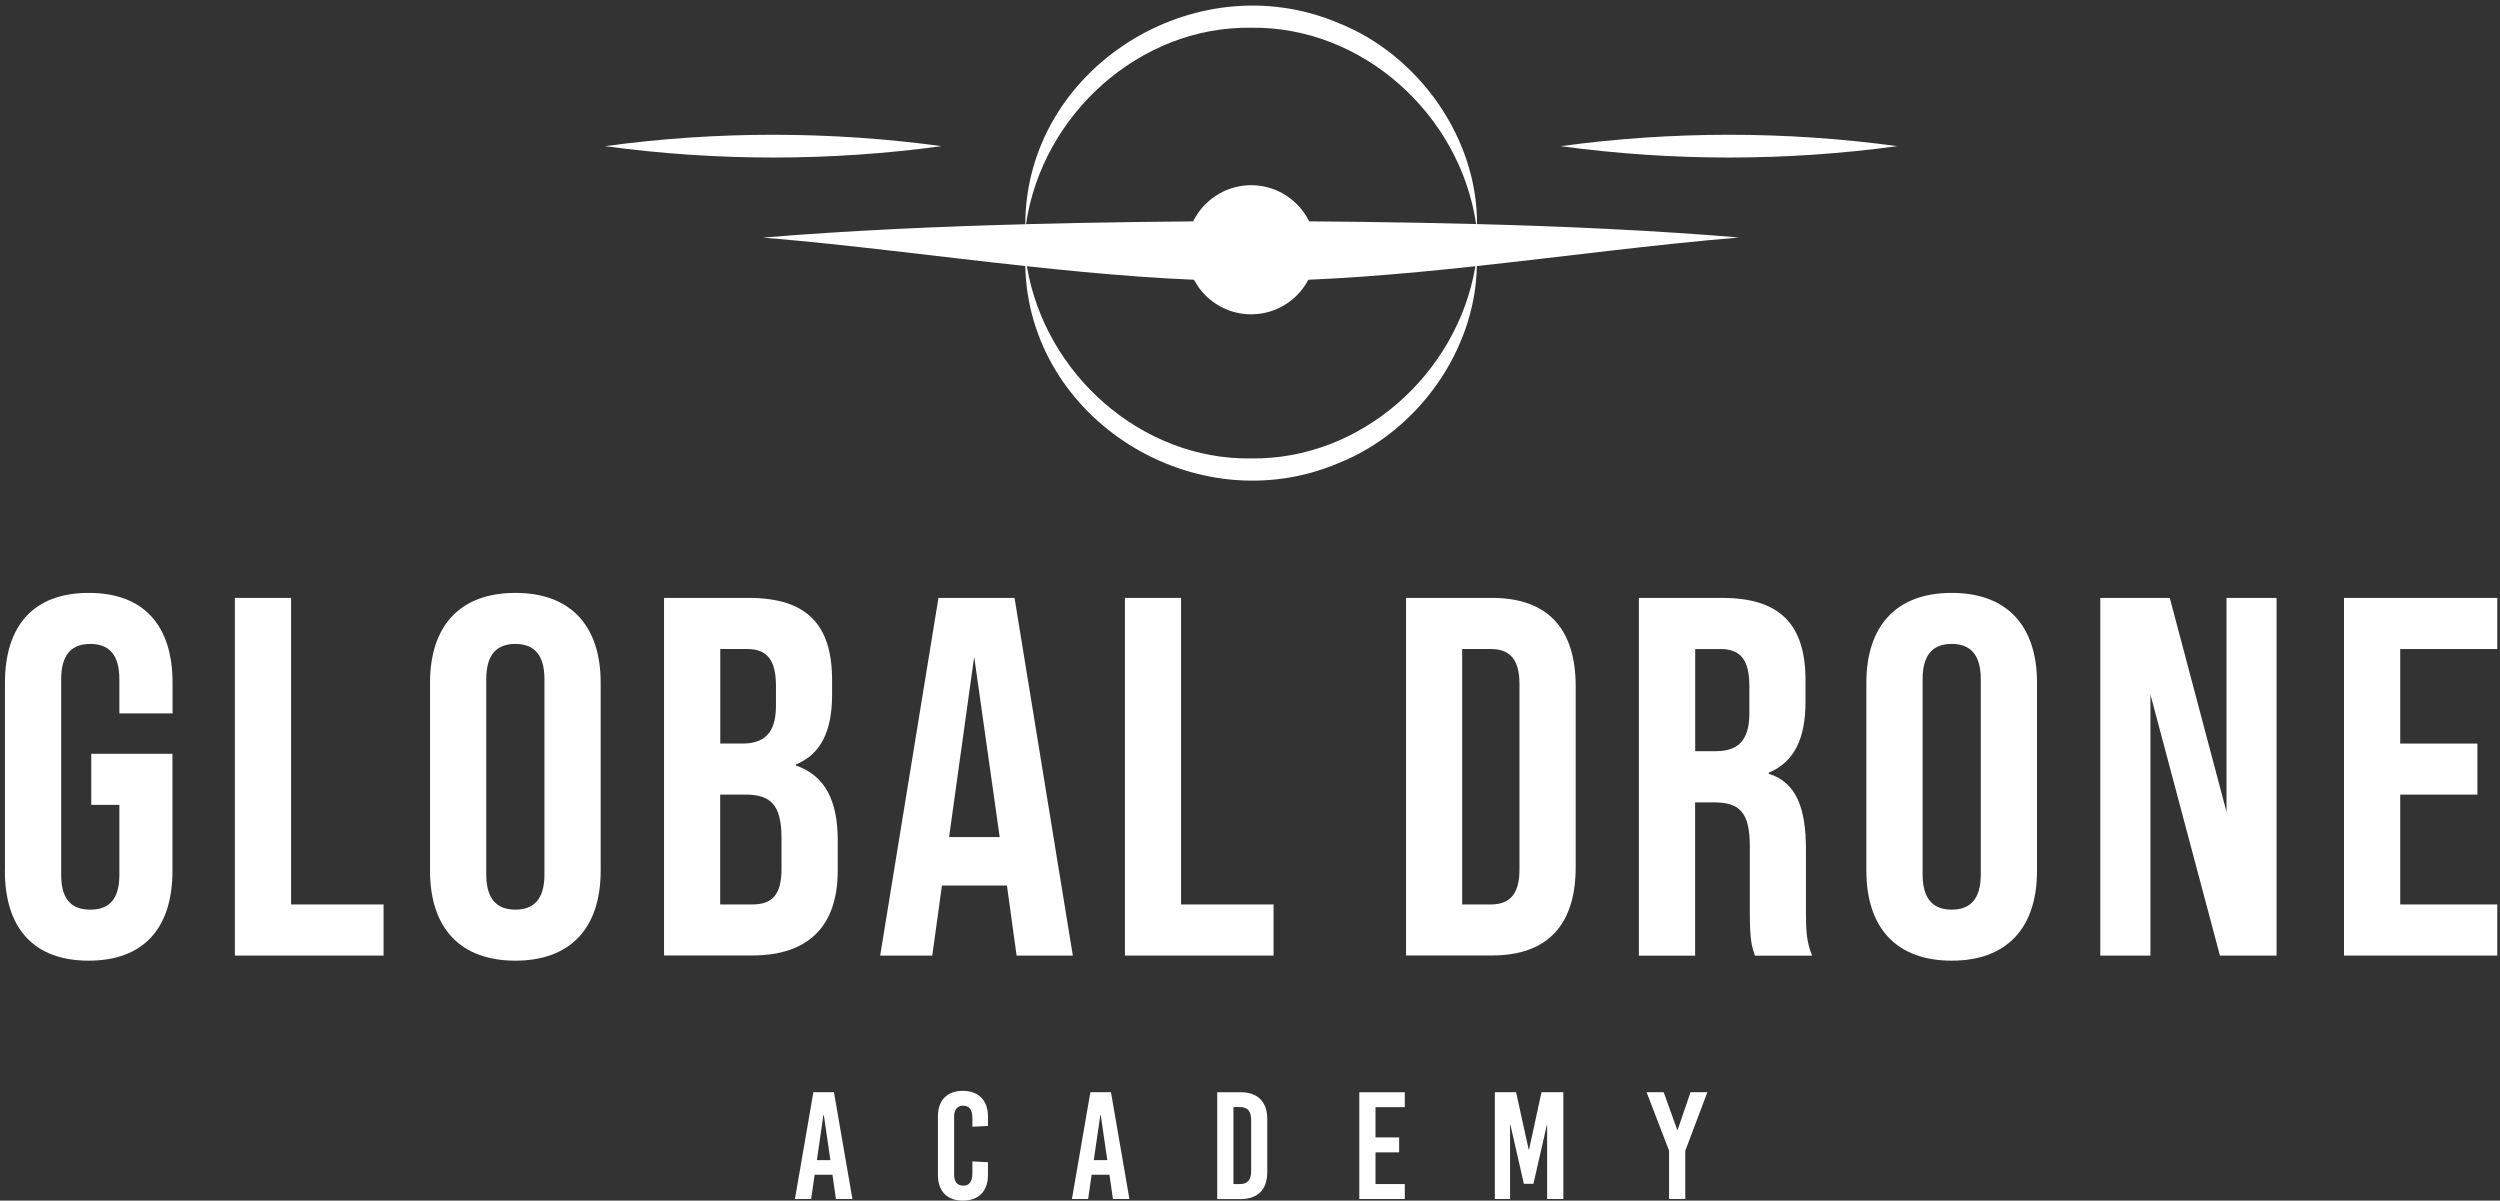
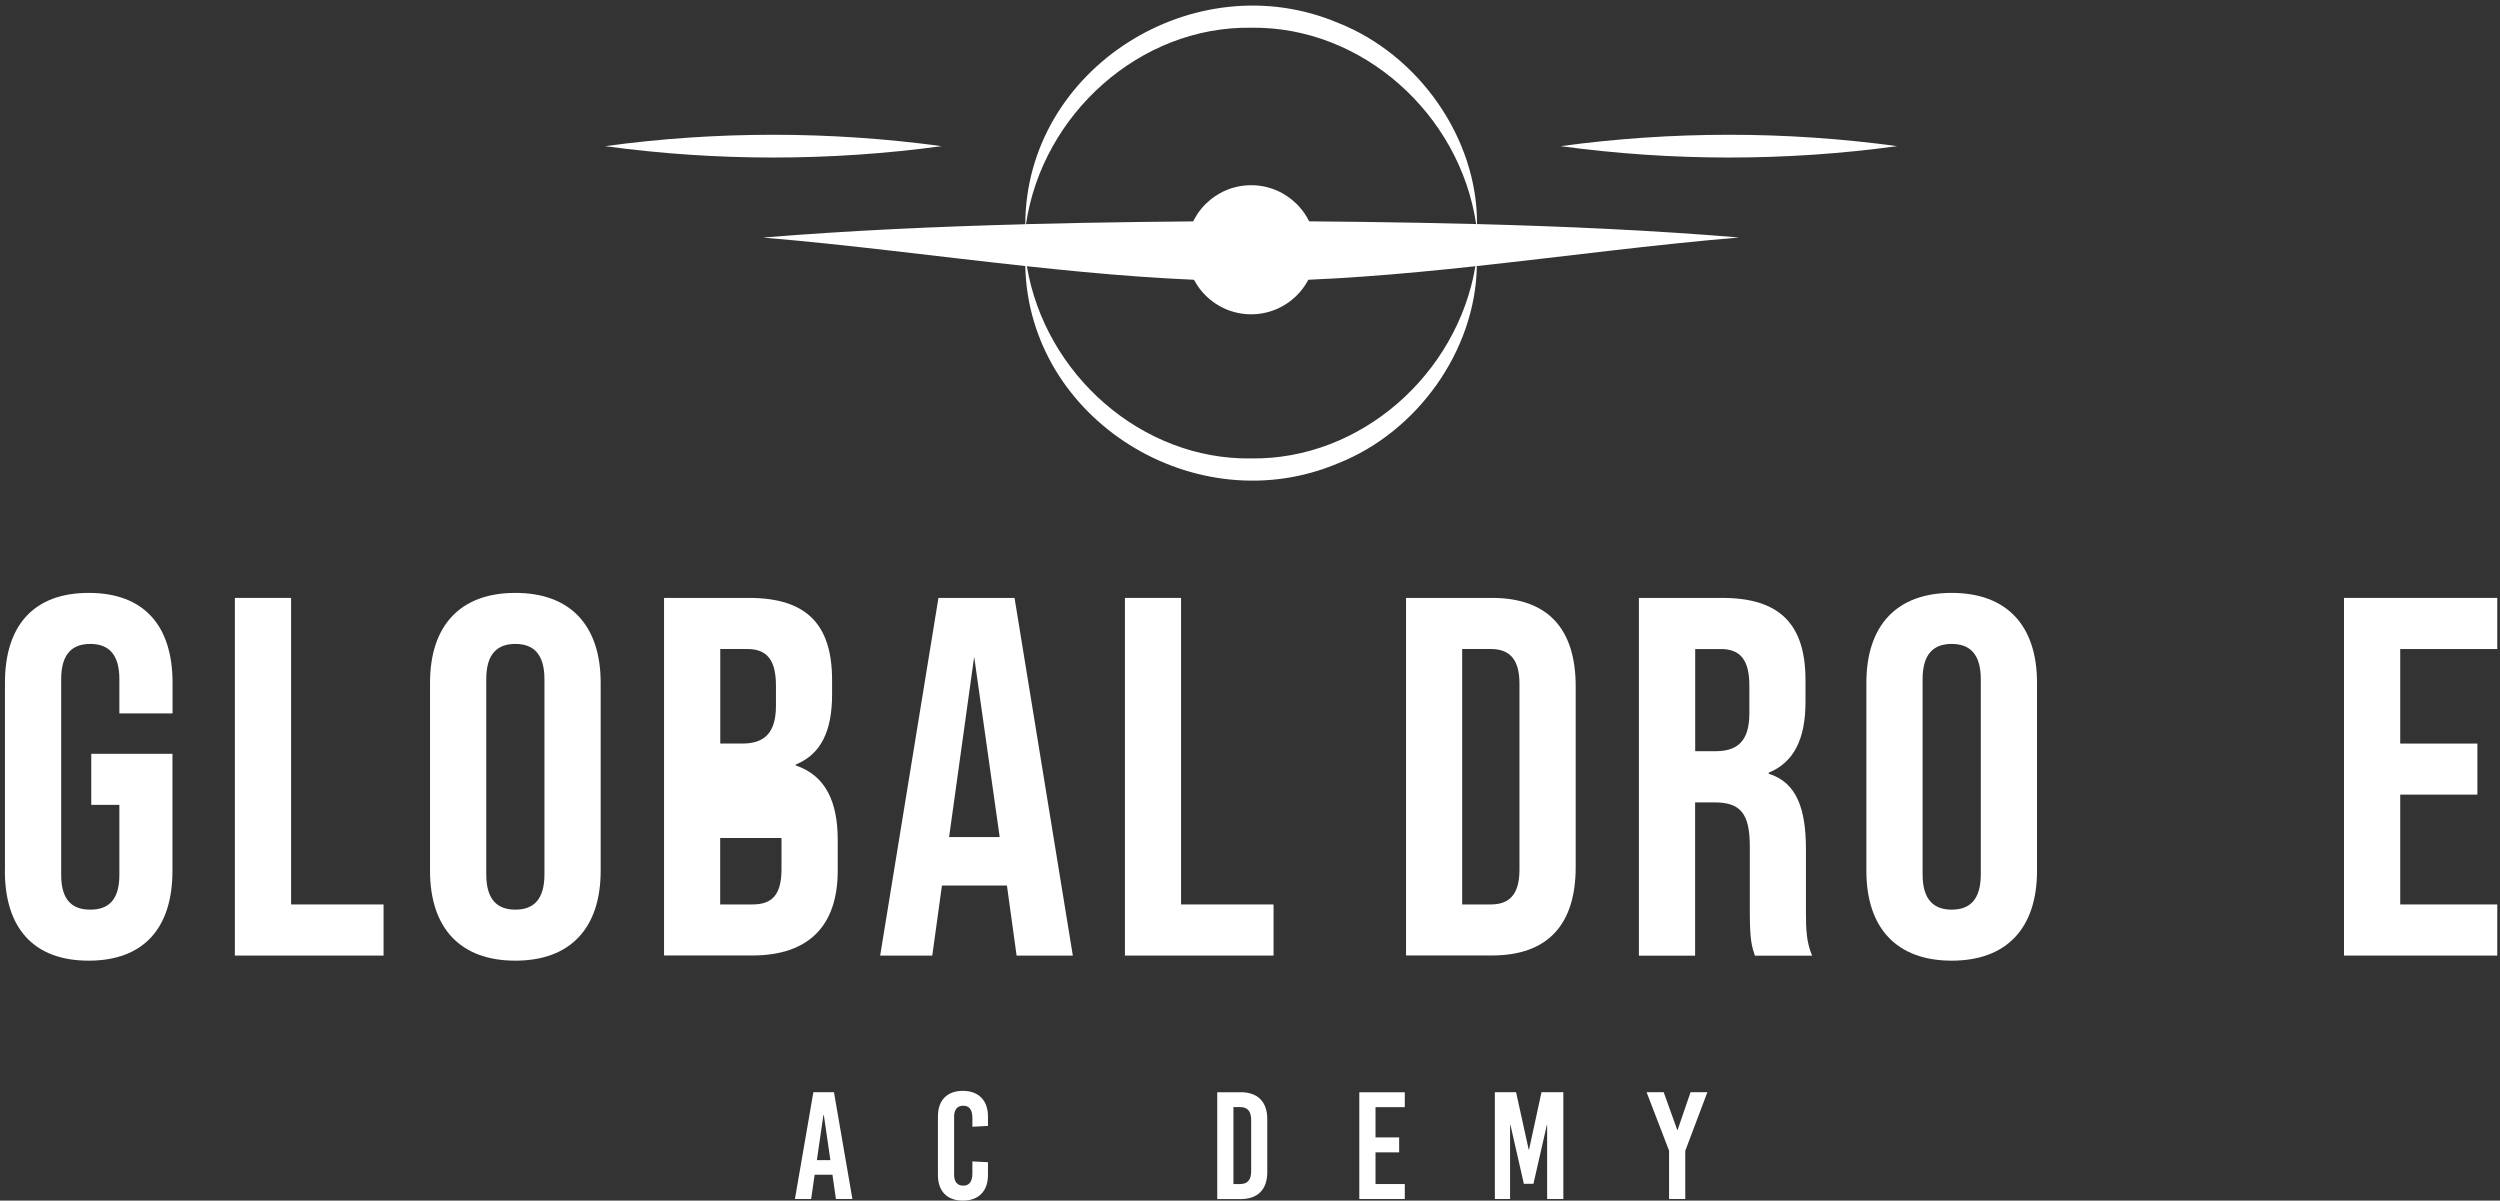
<svg xmlns="http://www.w3.org/2000/svg" width="329" height="158" viewBox="0 0 329 158" fill="none">
  <rect x="0" y="0" width="329" height="158" fill="#333333" stroke="none" />
  <path fill-rule="evenodd" clip-rule="evenodd" d="M0.652 114.596V89.854C0.652 82.326 4.423 78.025 11.68 78.025C18.938 78.025 22.708 82.326 22.708 89.854V93.883H15.709V89.383C15.709 86.025 14.225 84.741 11.88 84.741C9.536 84.741 8.051 86.013 8.051 89.383V115.137C8.051 118.495 9.536 119.709 11.88 119.709C14.225 119.709 15.709 118.495 15.709 115.137V105.924H12.01V99.197H22.696V114.596C22.696 122.124 18.926 126.424 11.668 126.424C4.411 126.424 0.641 122.124 0.641 114.596" fill="white" />
  <path fill-rule="evenodd" clip-rule="evenodd" d="M30.908 78.686H38.307V119.026H50.477V125.753H30.908V78.686Z" fill="white" />
  <path fill-rule="evenodd" clip-rule="evenodd" d="M71.649 115.067V89.383C71.649 86.025 70.164 84.741 67.82 84.741C65.475 84.741 63.991 86.013 63.991 89.383V115.067C63.991 118.425 65.475 119.709 67.82 119.709C70.176 119.709 71.649 118.425 71.649 115.067ZM56.592 114.596V89.854C56.592 82.326 60.562 78.025 67.82 78.025C75.077 78.025 79.048 82.326 79.048 89.854V114.596C79.048 122.124 75.077 126.424 67.82 126.424C60.562 126.424 56.592 122.124 56.592 114.596Z" fill="white" />
-   <path fill-rule="evenodd" clip-rule="evenodd" d="M99.017 119.024C101.503 119.024 102.846 117.881 102.846 114.382V110.282C102.846 105.911 101.432 104.568 98.075 104.568H94.776V119.024H99.017ZM97.674 97.852C100.431 97.852 102.116 96.639 102.116 92.88V90.253C102.116 86.895 100.973 85.411 98.346 85.411H94.787V97.852H97.674ZM87.389 78.684H98.546C106.216 78.684 109.503 82.242 109.503 89.511V91.396C109.503 96.238 108.018 99.266 104.731 100.609V100.739C108.702 102.082 110.245 105.581 110.245 110.553V114.582C110.245 121.84 106.416 125.739 99.017 125.739H87.389V78.672V78.684Z" fill="white" />
+   <path fill-rule="evenodd" clip-rule="evenodd" d="M99.017 119.024C101.503 119.024 102.846 117.881 102.846 114.382V110.282H94.776V119.024H99.017ZM97.674 97.852C100.431 97.852 102.116 96.639 102.116 92.88V90.253C102.116 86.895 100.973 85.411 98.346 85.411H94.787V97.852H97.674ZM87.389 78.684H98.546C106.216 78.684 109.503 82.242 109.503 89.511V91.396C109.503 96.238 108.018 99.266 104.731 100.609V100.739C108.702 102.082 110.245 105.581 110.245 110.553V114.582C110.245 121.84 106.416 125.739 99.017 125.739H87.389V78.672V78.684Z" fill="white" />
  <path fill-rule="evenodd" clip-rule="evenodd" d="M131.559 110.154L128.201 86.426L124.902 110.154H131.559ZM132.501 116.54H123.959L122.687 125.753H115.83L123.5 78.686H133.514L141.184 125.753H133.785L132.513 116.54H132.501Z" fill="white" />
  <path fill-rule="evenodd" clip-rule="evenodd" d="M148.041 78.686H155.428V119.026H167.598V125.753H148.041V78.686Z" fill="white" />
  <path fill-rule="evenodd" clip-rule="evenodd" d="M196.192 119.024C198.549 119.024 199.962 117.81 199.962 114.453V89.982C199.962 86.624 198.549 85.411 196.192 85.411H192.422V119.024H196.192ZM185.035 78.684H196.334C203.733 78.684 207.361 82.784 207.361 90.312V114.111C207.361 121.639 203.733 125.739 196.334 125.739H185.035V78.672V78.684Z" fill="white" />
  <path fill-rule="evenodd" clip-rule="evenodd" d="M225.775 98.856C228.531 98.856 230.216 97.654 230.216 93.884V90.255C230.216 86.897 229.073 85.413 226.446 85.413H223.088V98.856H225.775ZM215.69 78.686H226.646C234.316 78.686 237.603 82.244 237.603 89.513V92.411C237.603 97.253 236.06 100.34 232.761 101.683V101.825C236.461 102.967 237.662 106.467 237.662 111.78V120.051C237.662 122.336 237.733 124.021 238.475 125.765H230.947C230.546 124.551 230.275 123.809 230.275 119.98V111.38C230.275 107.009 229.003 105.595 225.633 105.595H223.077V125.765H215.678V78.697L215.69 78.686Z" fill="white" />
  <path fill-rule="evenodd" clip-rule="evenodd" d="M260.672 115.067V89.383C260.672 86.025 259.188 84.741 256.843 84.741C254.499 84.741 253.014 86.013 253.014 89.383V115.067C253.014 118.425 254.499 119.709 256.843 119.709C259.199 119.709 260.672 118.425 260.672 115.067ZM245.615 114.596V89.854C245.615 82.326 249.586 78.025 256.843 78.025C264.101 78.025 268.071 82.326 268.071 89.854V114.596C268.071 122.124 264.101 126.424 256.843 126.424C249.586 126.424 245.615 122.124 245.615 114.596Z" fill="white" />
-   <path fill-rule="evenodd" clip-rule="evenodd" d="M276.4 78.686H285.543L293.012 106.855V78.686H299.598V125.753H292.141L282.998 91.398V125.753H276.4V78.686Z" fill="white" />
  <path fill-rule="evenodd" clip-rule="evenodd" d="M308.471 78.686H328.641V85.413H315.87V97.854H326.025V104.57H315.87V119.026H328.641V125.753H308.471V78.686Z" fill="white" />
  <path fill-rule="evenodd" clip-rule="evenodd" d="M107.488 152.676H109.279L108.419 146.749H108.36L107.5 152.676H107.488ZM110.009 157.789L109.55 154.596H107.205L106.746 157.789H104.613L107.04 143.733H109.75L112.177 157.789H110.009Z" fill="white" />
  <path fill-rule="evenodd" clip-rule="evenodd" d="M130.016 146.913V148.174L127.966 148.28V147.137C127.966 146.018 127.541 145.511 126.764 145.511C125.986 145.511 125.562 146.018 125.562 146.937V154.607C125.562 155.526 125.986 156.032 126.764 156.032C127.541 156.032 127.966 155.526 127.966 154.407V152.84L130.016 152.946V154.63C130.016 156.763 128.79 158 126.705 158C124.62 158 123.43 156.751 123.43 154.63V146.925C123.43 144.793 124.631 143.556 126.705 143.556C128.779 143.556 130.016 144.805 130.016 146.925" fill="white" />
-   <path fill-rule="evenodd" clip-rule="evenodd" d="M143.929 152.676H145.72L144.86 146.749H144.801L143.941 152.676H143.929ZM146.462 157.789L146.003 154.596H143.658L143.199 157.789H141.066L143.493 143.733H146.203L148.63 157.789H146.462Z" fill="white" />
  <path fill-rule="evenodd" clip-rule="evenodd" d="M162.32 155.821H163.168C164.193 155.821 164.653 155.279 164.653 154.089V147.421C164.653 146.231 164.193 145.689 163.168 145.689H162.32V155.81V155.821ZM163.239 143.733C165.525 143.733 166.773 144.982 166.773 147.291V154.243C166.773 156.552 165.525 157.801 163.239 157.801H160.188V143.745H163.239V143.733Z" fill="white" />
  <path fill-rule="evenodd" clip-rule="evenodd" d="M181.017 145.7V149.682H184.128V151.65H181.017V155.82H184.87V157.788H178.885V143.744H184.87V145.7H181.017Z" fill="white" />
  <path fill-rule="evenodd" clip-rule="evenodd" d="M203.603 157.789V148.034H203.568L201.801 155.786H200.54L198.773 148.034H198.726V157.789H196.723V143.733H199.515L201.176 151.285H201.223L202.861 143.733H205.736V157.789H203.603Z" fill="white" />
  <path fill-rule="evenodd" clip-rule="evenodd" d="M221.781 157.789H219.649V151.427L216.691 143.733H218.942L220.733 148.717H220.768L222.476 143.733H224.691L221.781 151.45V157.789Z" fill="white" />
  <path fill-rule="evenodd" clip-rule="evenodd" d="M164.651 60.33C150.231 60.542 137.518 49.255 135.138 35.035C145.035 36.107 154.932 36.955 164.651 37.002C174.371 36.955 184.268 36.107 194.164 35.035C191.773 49.244 179.072 60.53 164.651 60.33ZM164.64 3.649C179.249 3.437 192.114 15.018 194.259 29.486C184.327 29.227 174.395 29.121 164.64 29.085C154.884 29.132 144.953 29.238 135.021 29.498C137.165 15.018 150.03 3.437 164.628 3.649H164.64ZM194.376 29.498C194.447 18.211 186.718 7.219 176.127 3.024C157.241 -4.975 134.997 8.974 134.926 29.509C123.333 29.816 111.728 30.334 100.406 31.265C111.74 32.207 123.333 33.763 134.926 35.011C135.362 55.252 157.394 68.907 176.127 60.955C186.553 56.819 194.176 46.11 194.353 35.011C205.946 33.751 217.551 32.196 228.873 31.253C217.539 30.311 205.946 29.792 194.353 29.486L194.376 29.498Z" fill="white" />
  <path fill-rule="evenodd" clip-rule="evenodd" d="M249.668 19.234C234.988 17.231 220.061 17.243 205.381 19.234C220.061 21.225 234.988 21.237 249.668 19.234Z" fill="white" />
  <path fill-rule="evenodd" clip-rule="evenodd" d="M123.924 19.234C109.244 17.243 94.317 17.231 79.637 19.234C94.317 21.237 109.244 21.225 123.924 19.234Z" fill="white" />
  <path fill-rule="evenodd" clip-rule="evenodd" d="M164.653 24.373C169.342 24.373 173.147 28.178 173.147 32.868C173.147 37.557 169.342 41.362 164.653 41.362C159.964 41.362 156.158 37.557 156.158 32.868C156.158 28.178 159.964 24.373 164.653 24.373Z" fill="white" />
</svg>